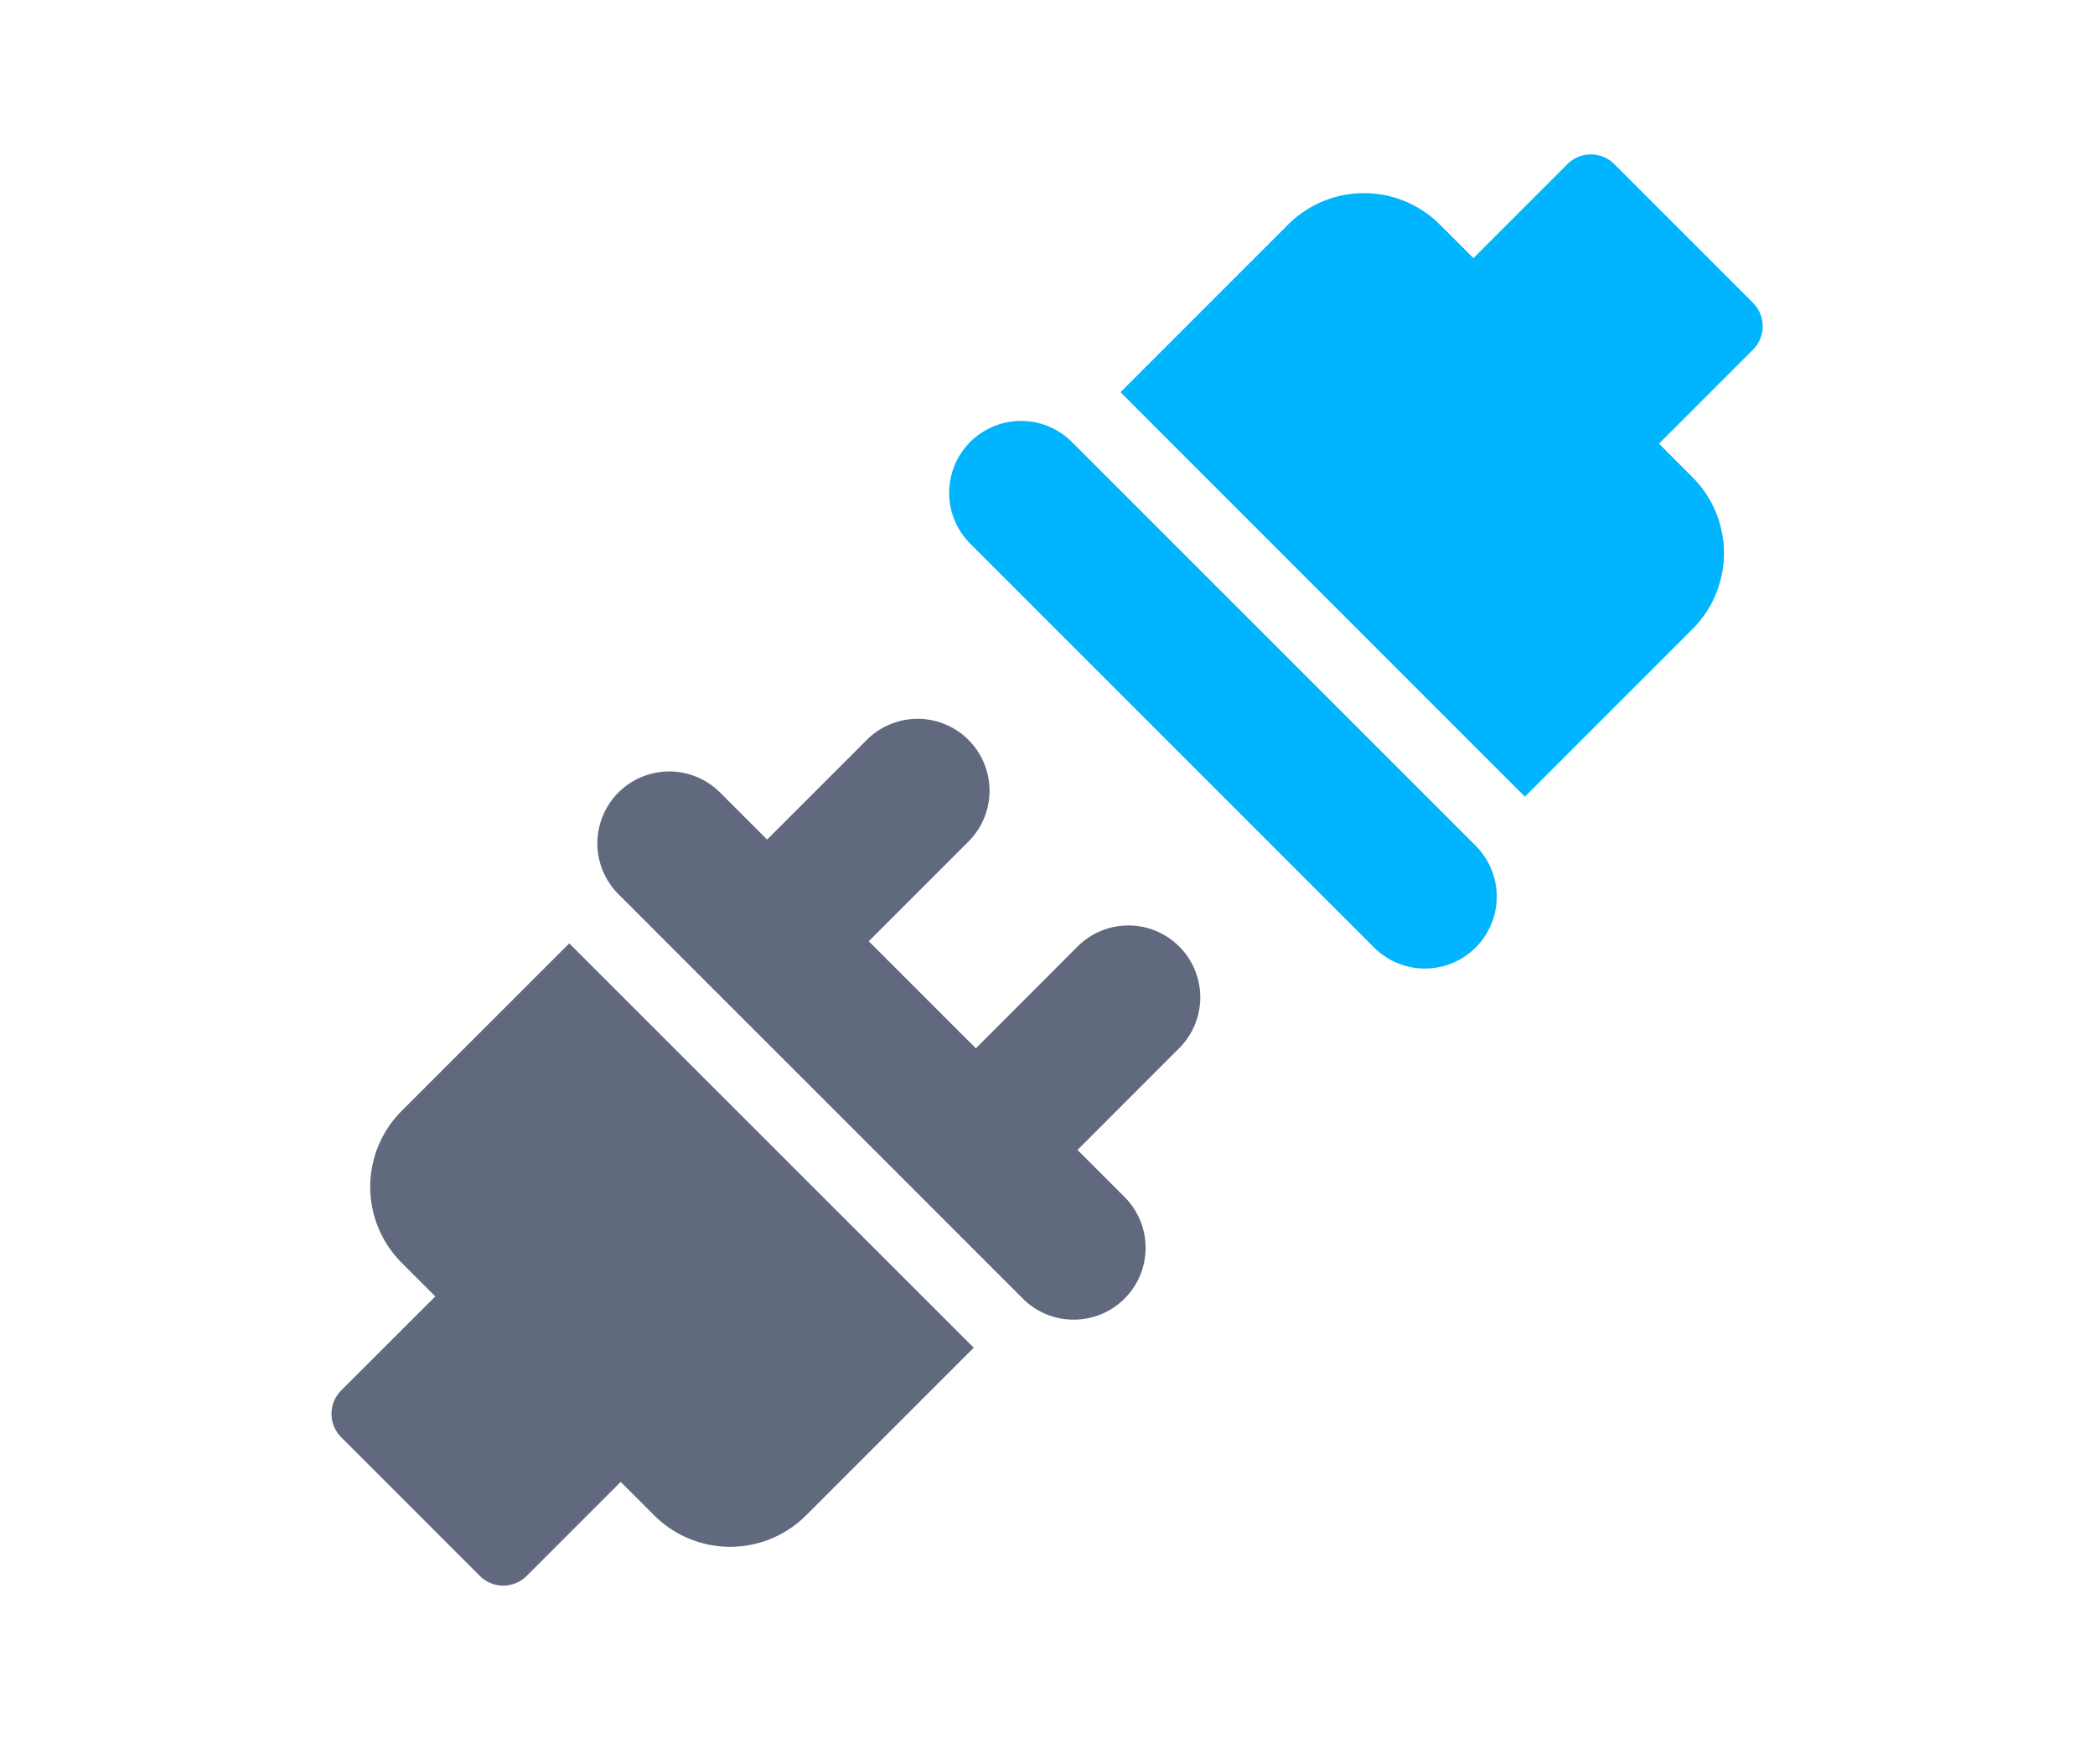
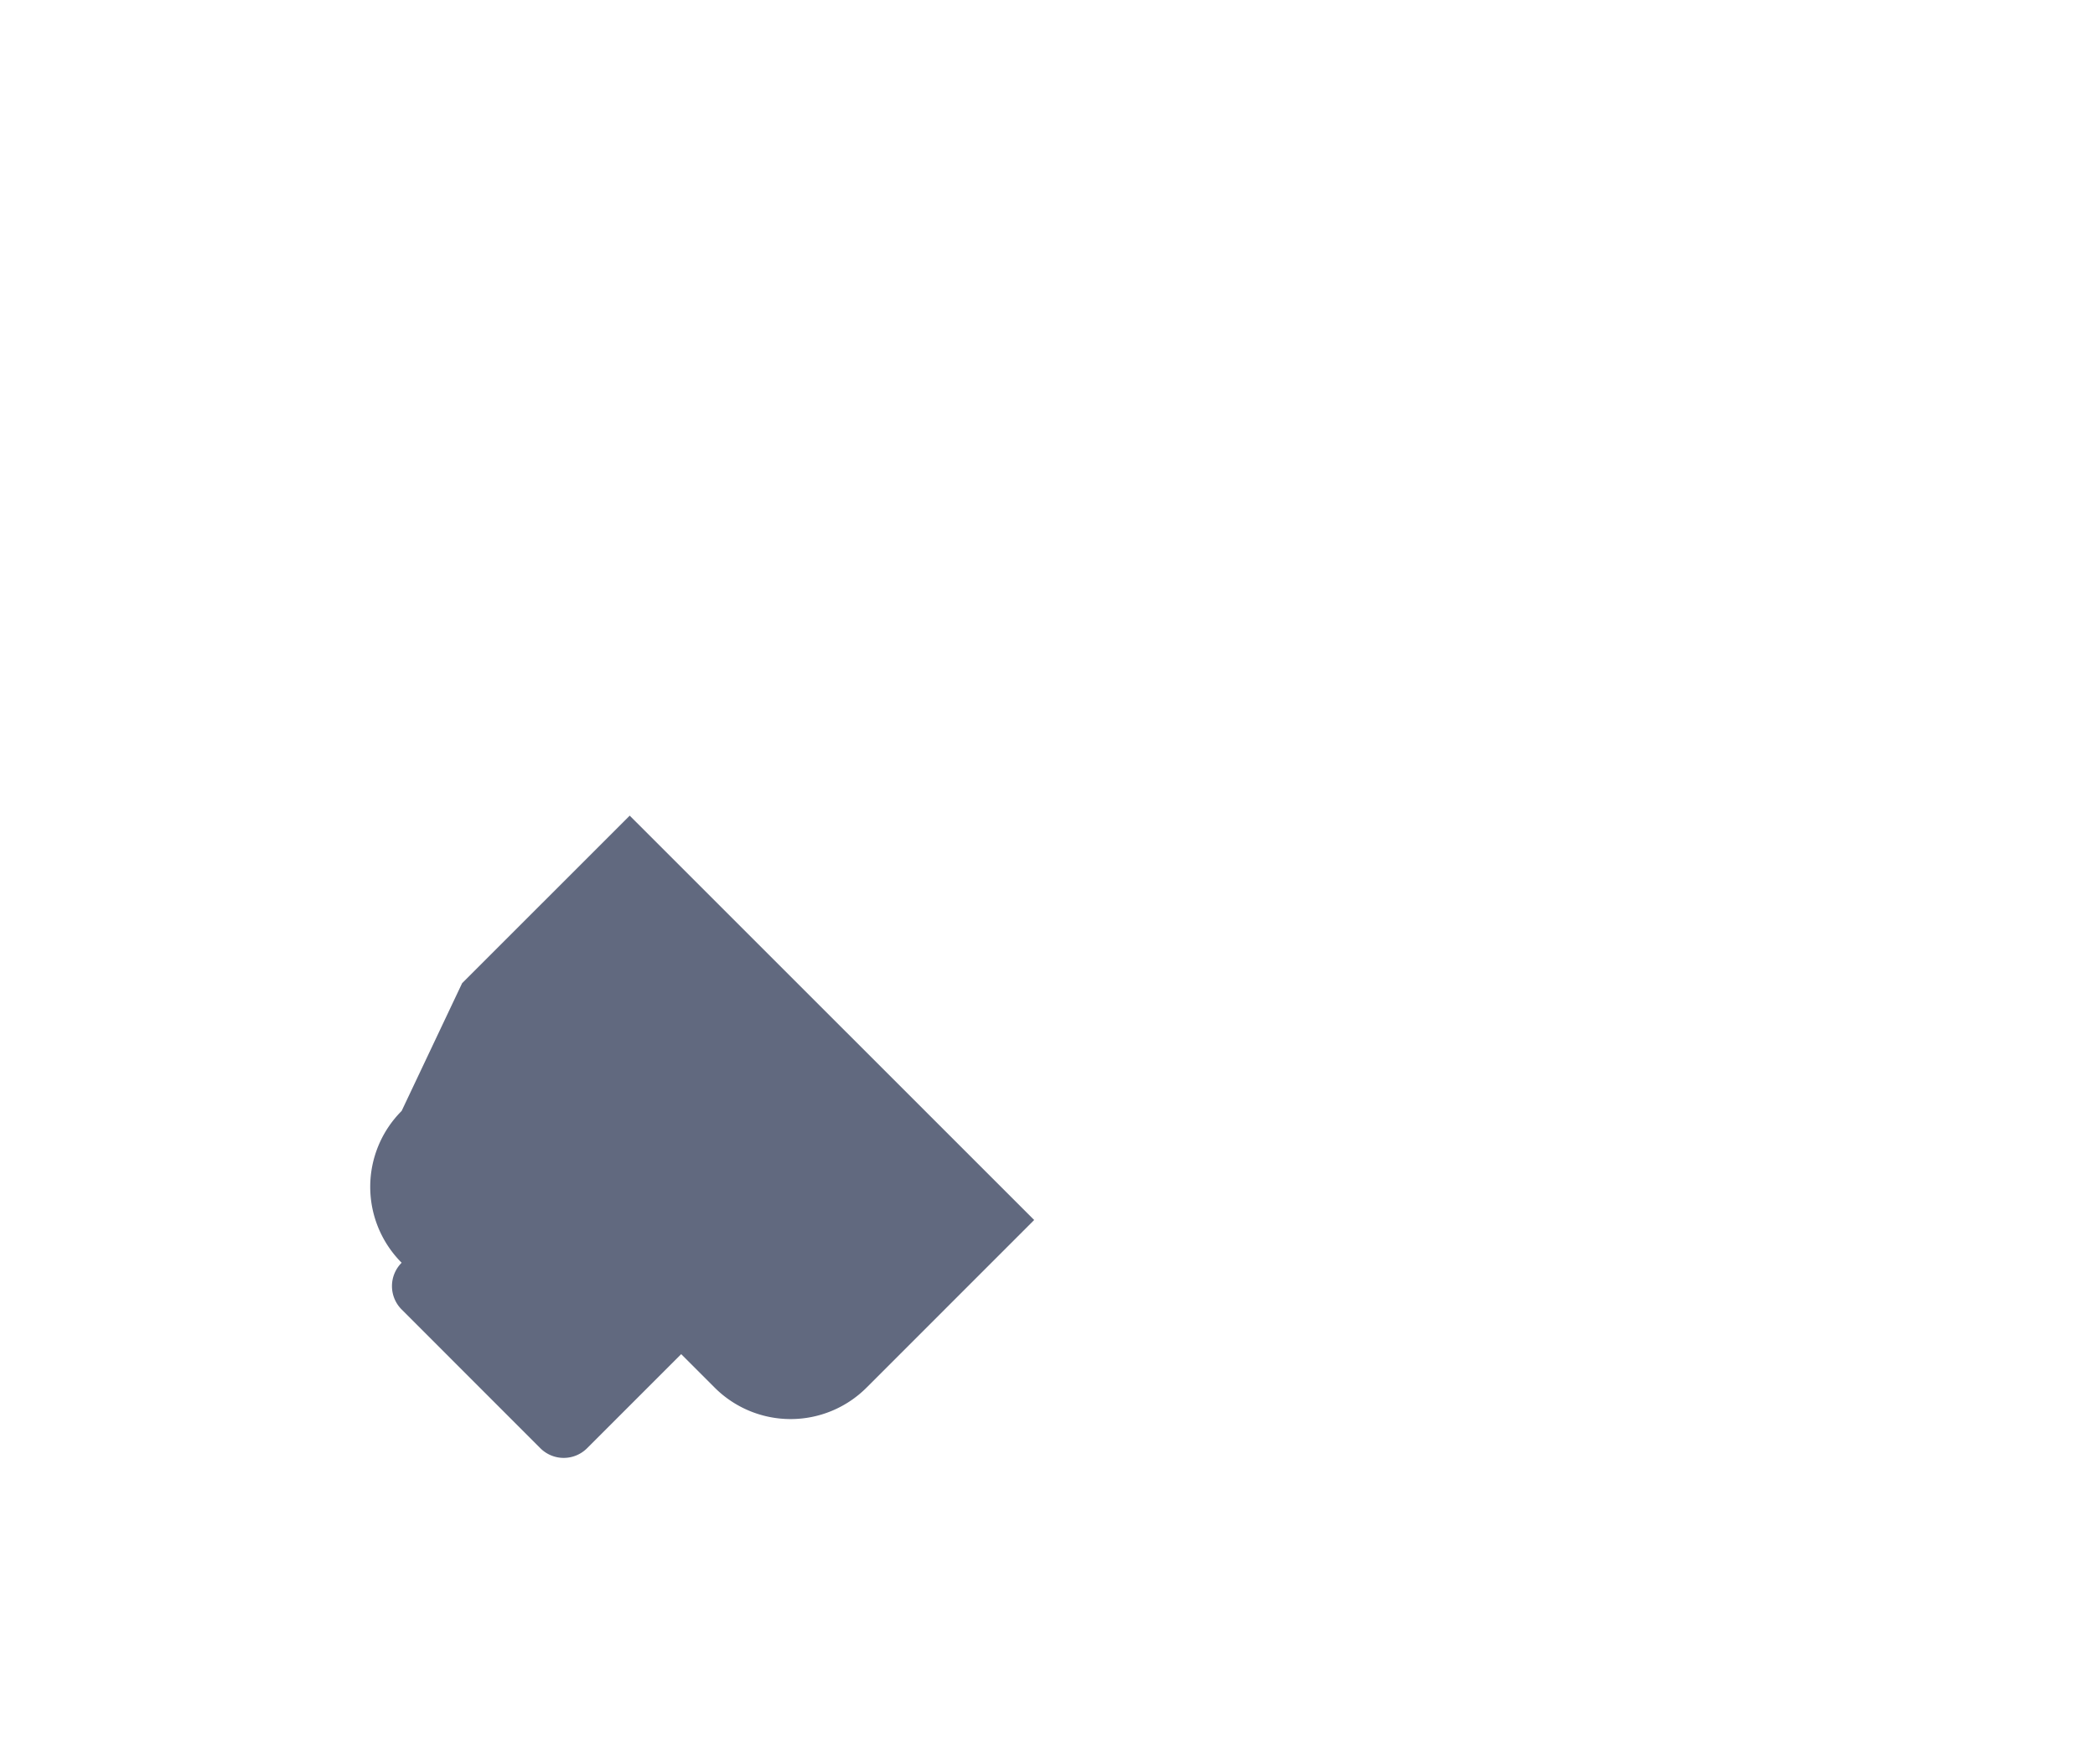
<svg xmlns="http://www.w3.org/2000/svg" width="95" height="80">
-   <path fill="#61697F" d="M18.213 50.376a4.87 4.87 0 000 6.884l1.526 1.527-4.268 4.265a1.499 1.499 0 000 2.119l6.292 6.294a1.499 1.499 0 002.118-.003l4.266-4.265 1.52 1.519a4.871 4.871 0 006.885 0l7.602-7.602-18.341-18.336-7.6 7.598zm0 0" />
-   <path fill="#00B5FD" d="M79.492 13.734L73.199 7.44a1.498 1.498 0 00-2.12 0l-4.264 4.264-1.521-1.52a4.869 4.869 0 00-6.884-.001l-7.6 7.602 18.339 18.341 7.602-7.602a4.869 4.869 0 00-.003-6.884l-1.519-1.522 4.264-4.264a1.5 1.5 0 00-.001-2.12zm-30.914 6.28a3.26 3.26 0 00-4.61 4.61l18.339 18.339a3.255 3.255 0 004.61 0 3.26 3.26 0 000-4.61L48.578 20.014zm0 0" />
-   <path fill="#61697F" d="M48.798 42.987l-4.546 4.55-4.856-4.856 4.548-4.548a3.26 3.26 0 00-4.61-4.61l-4.548 4.548-2.133-2.133a3.258 3.258 0 00-4.61 0 3.259 3.259 0 000 4.609l4.431 4.432.005.006c.002.003.004.003.006.004l13.897 13.897a3.247 3.247 0 002.305.955 3.258 3.258 0 002.304-5.565l-2.131-2.131 4.547-4.55a3.26 3.26 0 10-4.609-4.608zm0 0" />
+   <path fill="#61697F" d="M18.213 50.376a4.87 4.87 0 000 6.884a1.499 1.499 0 000 2.119l6.292 6.294a1.499 1.499 0 002.118-.003l4.266-4.265 1.52 1.519a4.871 4.871 0 006.885 0l7.602-7.602-18.341-18.336-7.6 7.598zm0 0" />
</svg>